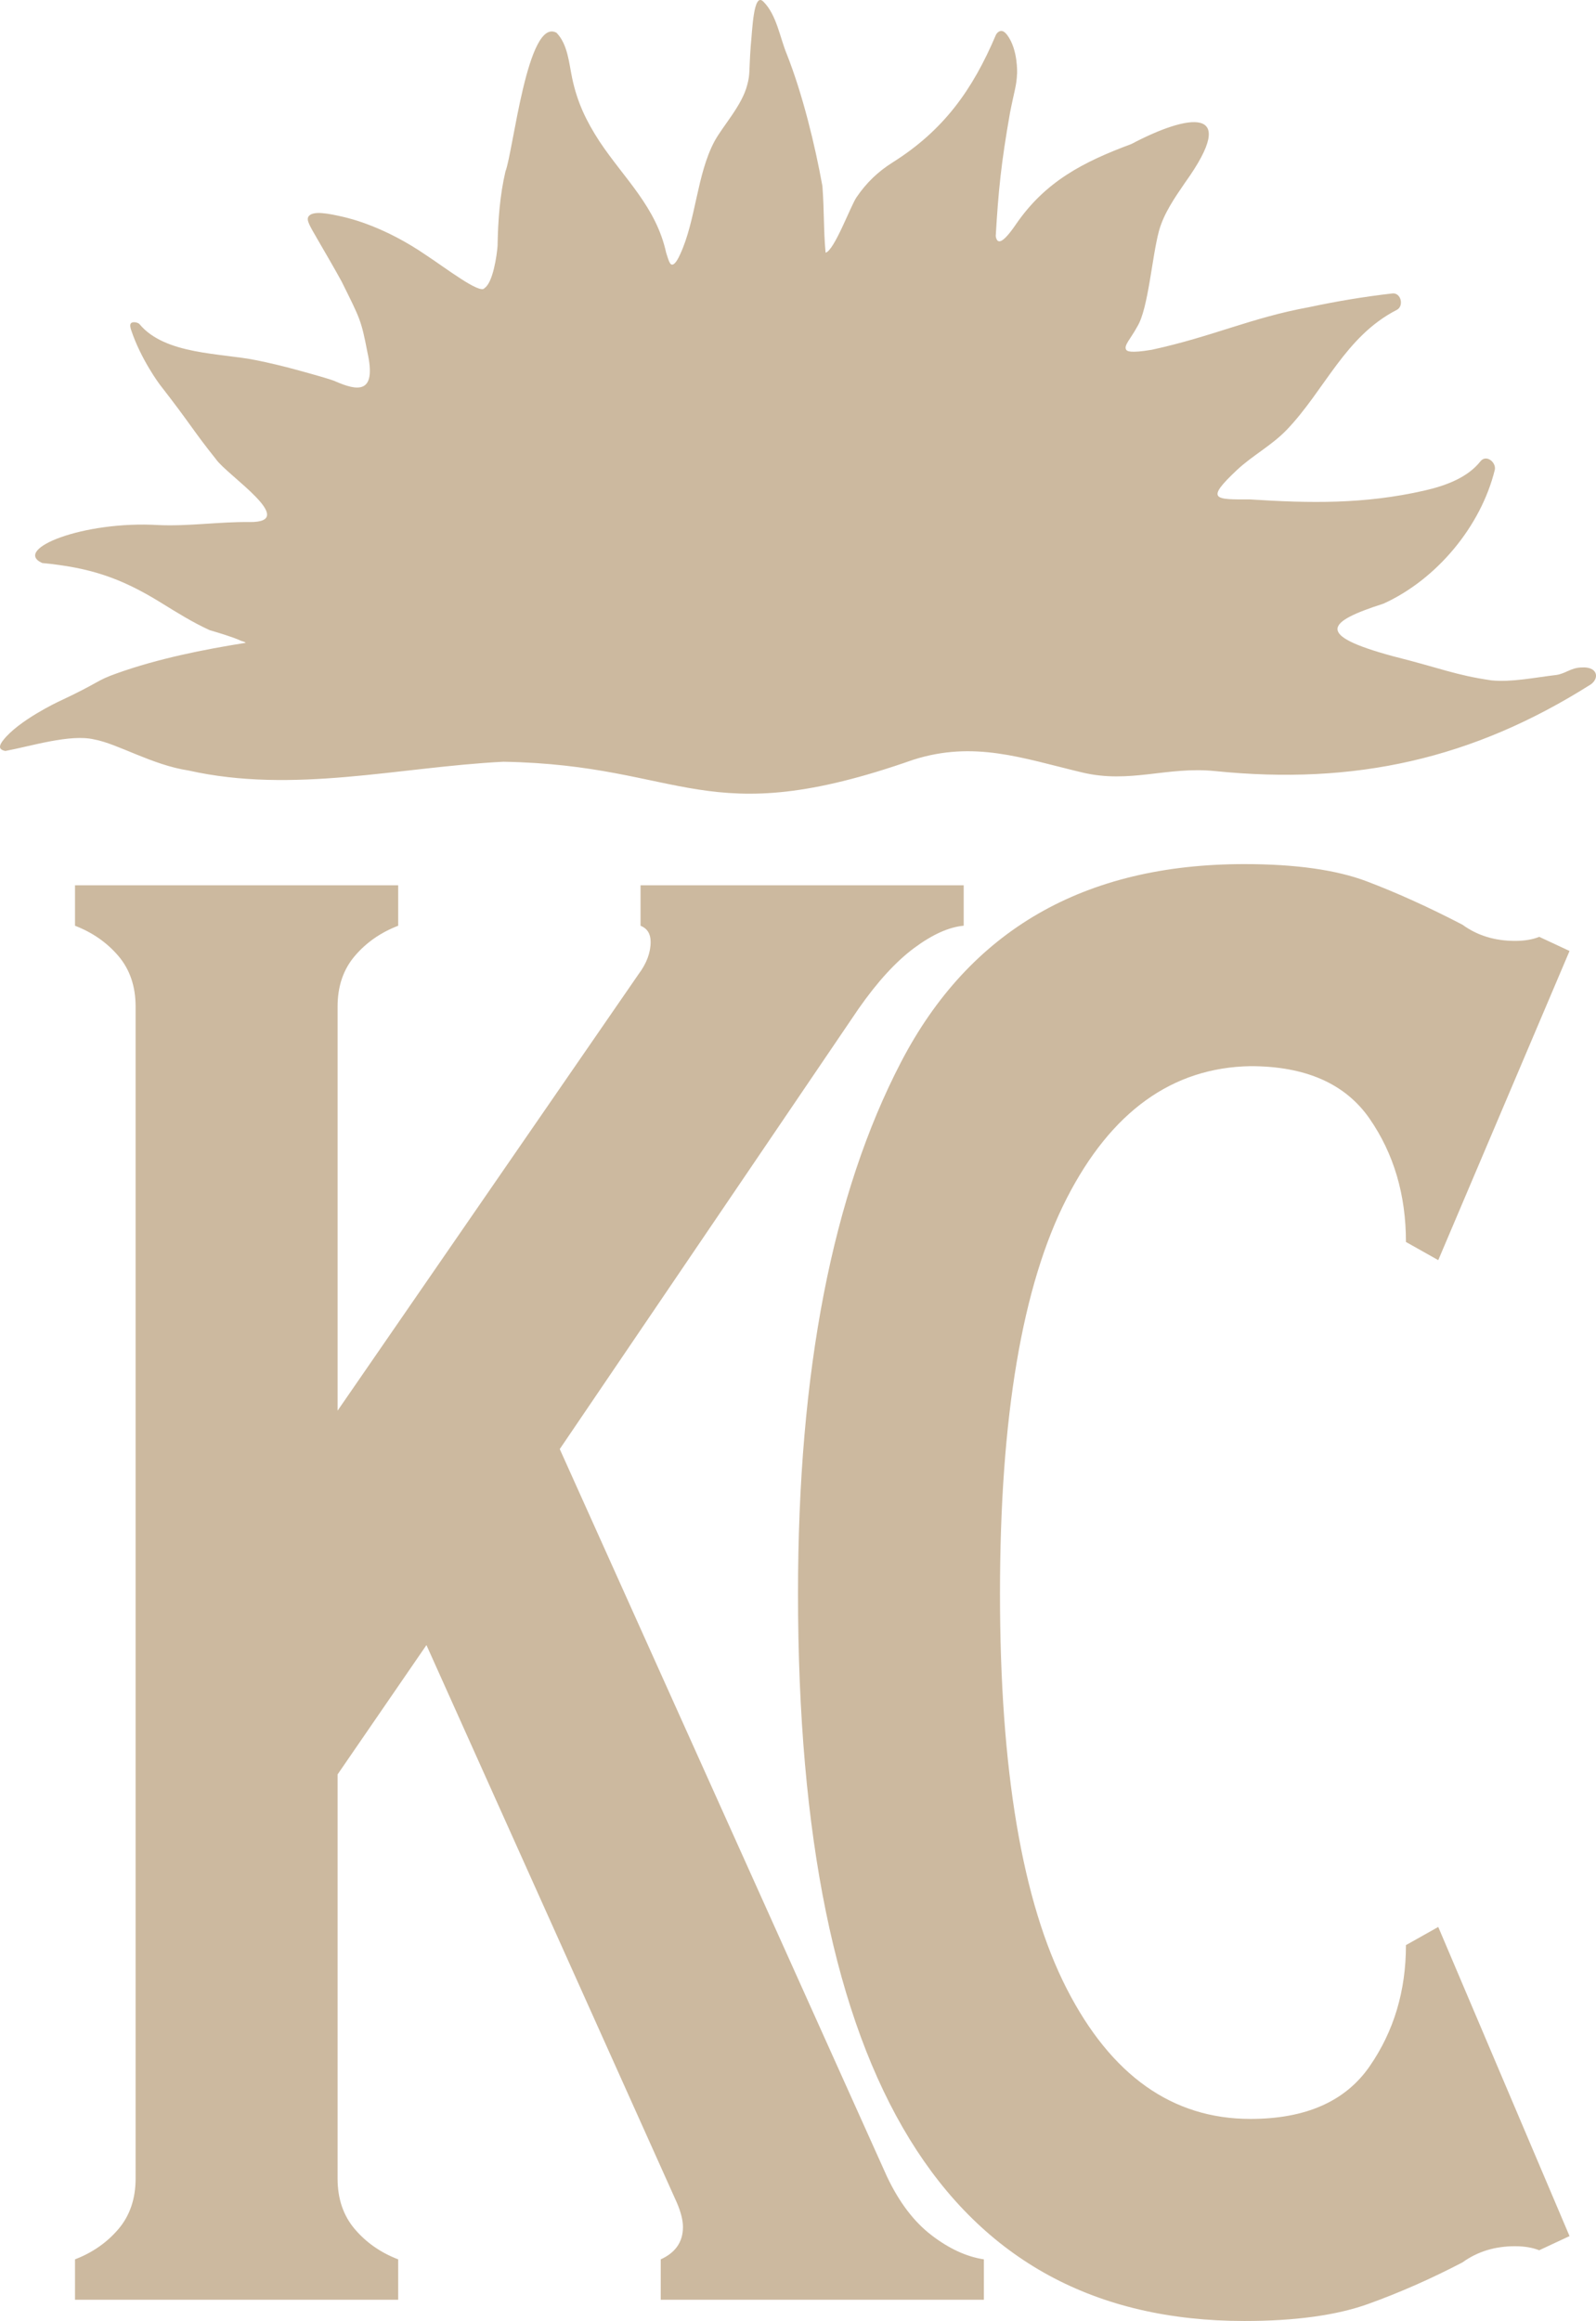
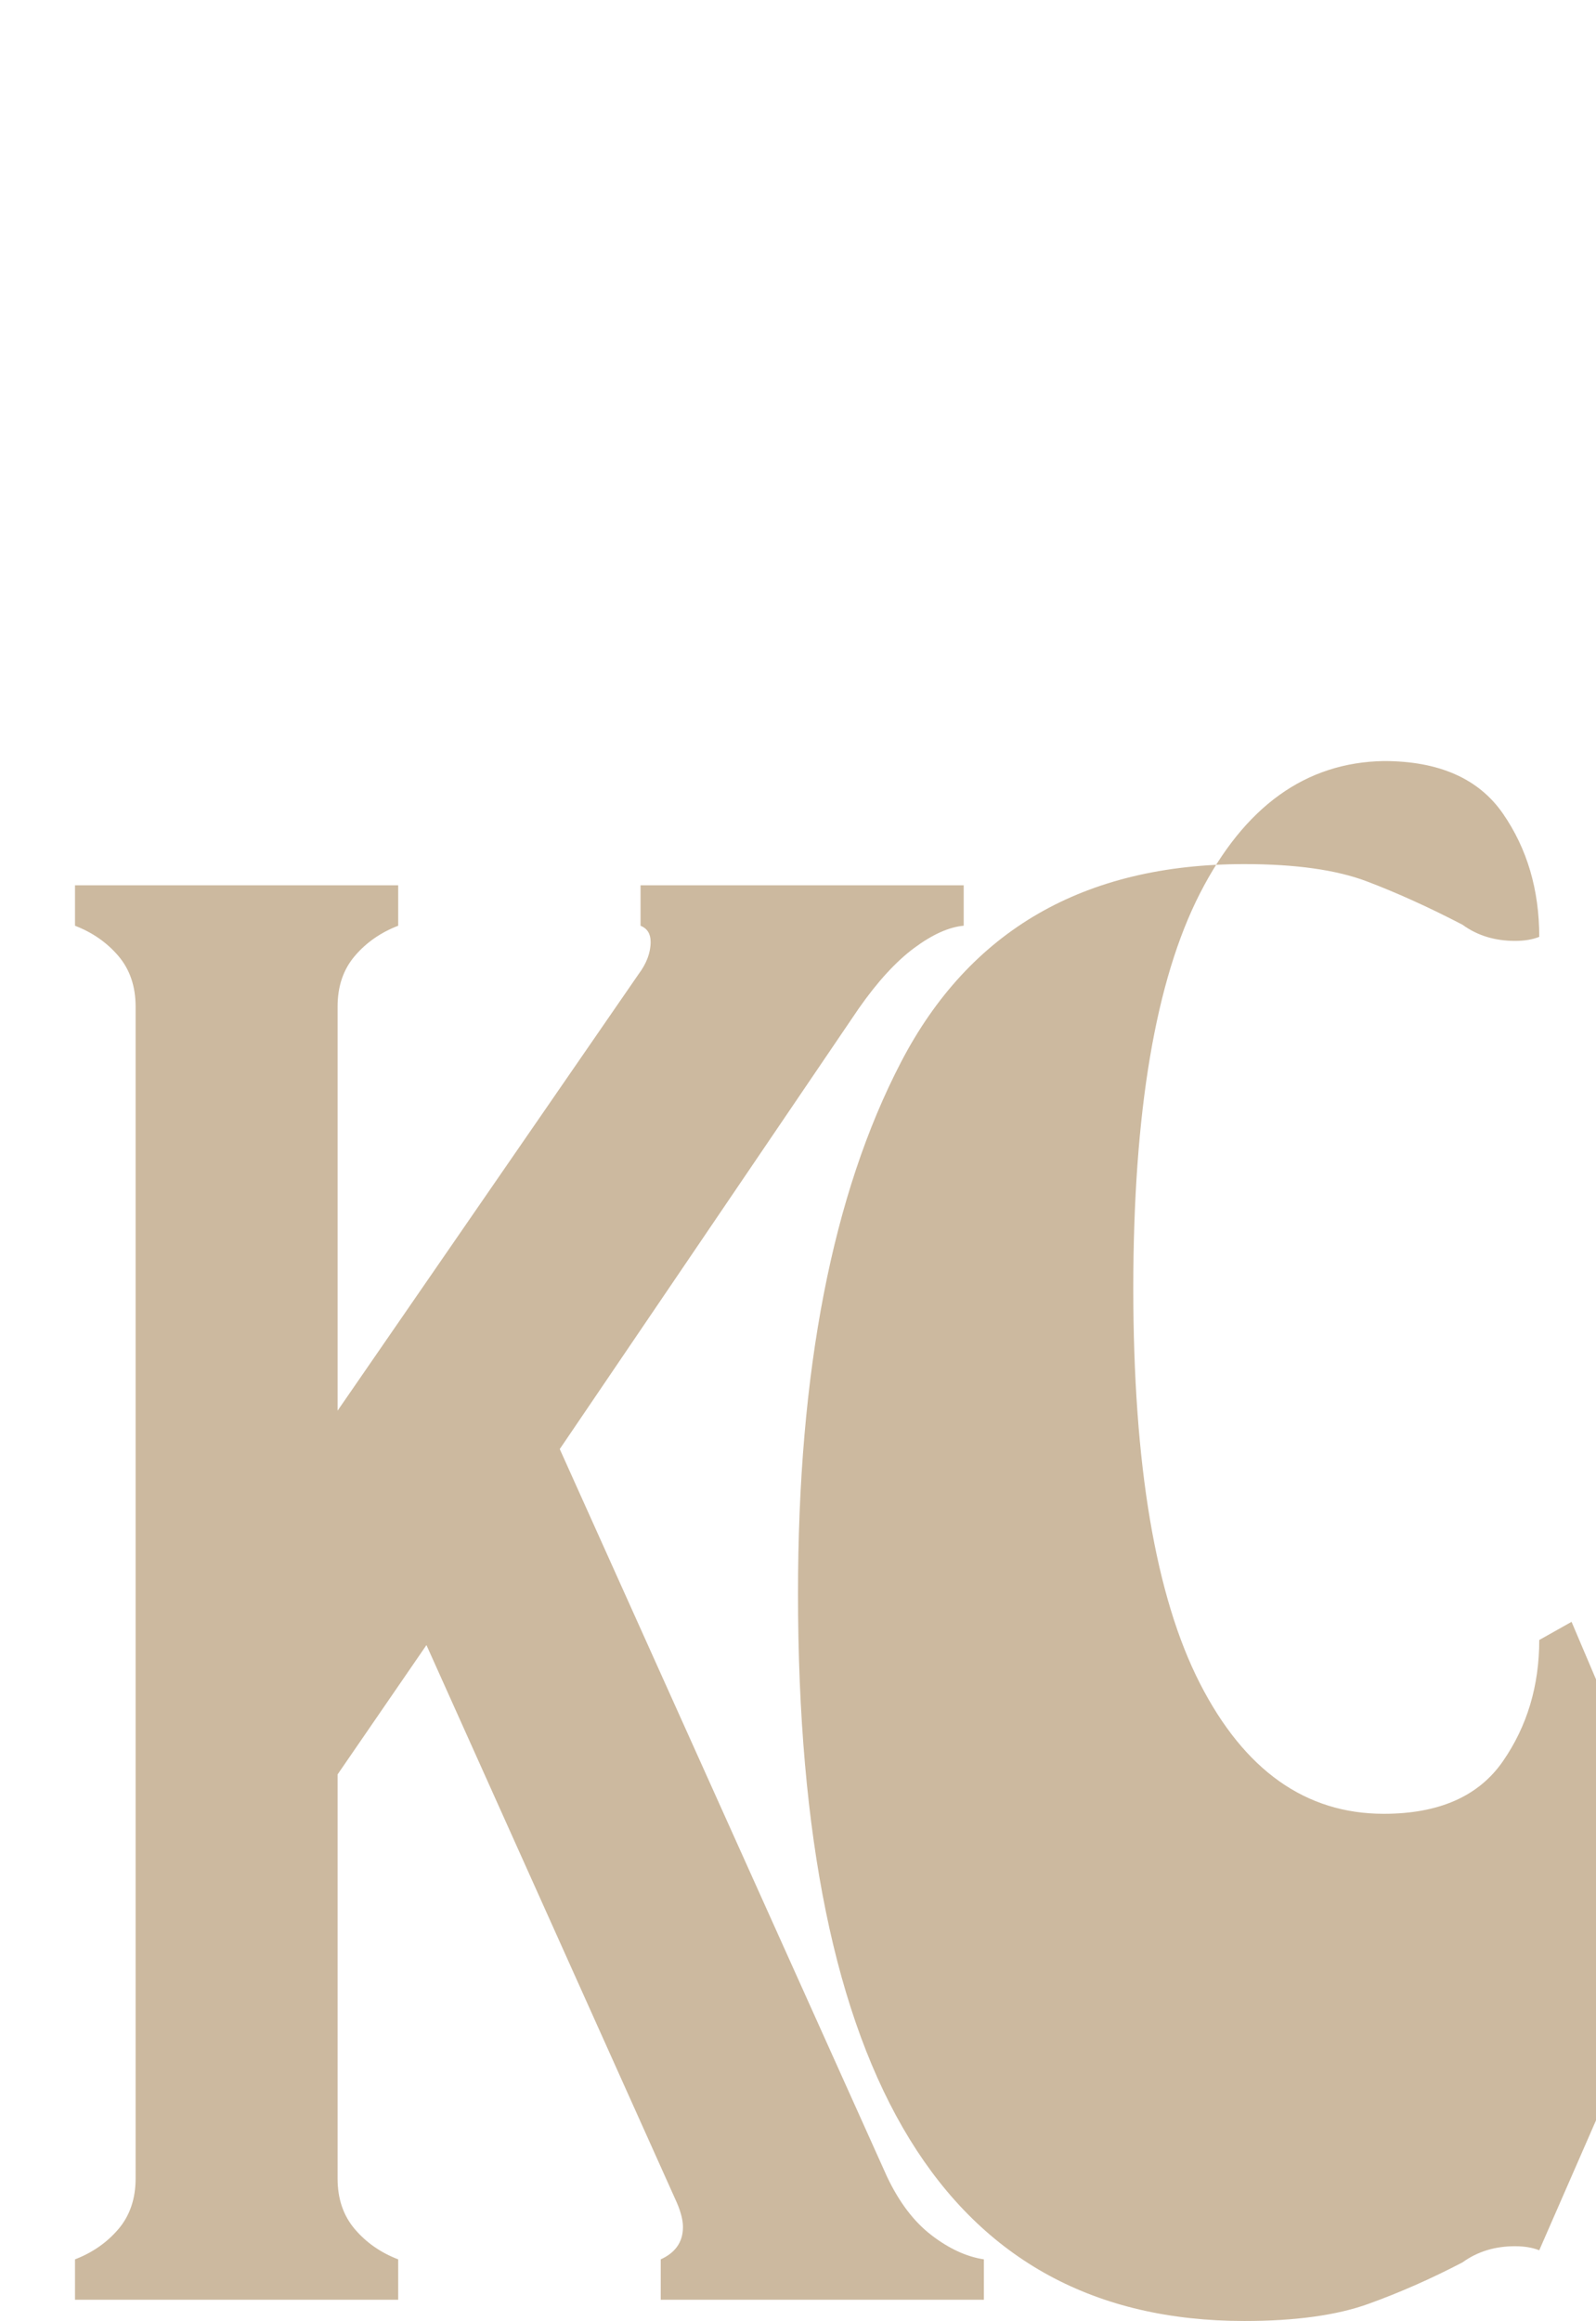
<svg xmlns="http://www.w3.org/2000/svg" viewBox="0 0 87.519 127.217" id="Layer_2">
  <g id="Components">
    <g id="_64e61e18-be01-492d-a3ec-aa2a6eb33282_16">
      <path style="fill:#ccb99f;" d="m51.074,122.51c.958.738,1.919,1.182,2.879,1.329v2.215h-17.721v-2.215c.811-.369,1.219-.959,1.219-1.772,0-.368-.111-.811-.332-1.329l-13.734-30.568-4.873,7.089v22.15c0,1.107.314,2.032.941,2.769.627.738,1.421,1.292,2.382,1.661v2.215H4.113v-2.215c.959-.369,1.754-.923,2.382-1.661.626-.737.941-1.662.941-2.769V55.171c0-1.108-.315-2.03-.941-2.769-.628-.737-1.423-1.291-2.382-1.661v-2.215h17.722v2.215c-.961.37-1.755.924-2.382,1.661-.628.739-.941,1.661-.941,2.769v22.15l16.503-23.923c.442-.59.664-1.181.664-1.772,0-.442-.185-.736-.554-.886v-2.215h17.721v2.215c-.814.074-1.717.481-2.713,1.219-.997.738-2.013,1.846-3.046,3.322l-16.392,24.145,17.942,39.872c.664,1.403,1.476,2.475,2.437,3.212Z" />
-       <path style="fill:#ccb99f;" d="m84.407,123.341c-.371-.147-.814-.222-1.329-.222-1.107,0-2.068.296-2.88.886-1.699.886-3.416,1.645-5.15,2.271-1.735.627-4.006.941-6.811.941-16.318,0-24.477-13.29-24.477-39.872,0-12.183,1.883-21.891,5.648-29.128,3.766-7.235,10.041-10.854,18.828-10.854,2.806,0,5.04.315,6.701.941,1.661.629,3.414,1.423,5.261,2.382.811.592,1.772.886,2.88.886.516,0,.958-.072,1.329-.222l1.661.775-7.199,16.945-1.772-.996c0-2.584-.664-4.836-1.993-6.757-1.329-1.919-3.508-2.879-6.534-2.879-4.283.074-7.643,2.491-10.079,7.254-2.437,4.763-3.655,11.98-3.655,21.652s1.219,16.891,3.655,21.653c2.437,4.762,5.796,7.144,10.079,7.144,3.026,0,5.205-.959,6.534-2.88,1.329-1.919,1.993-4.134,1.993-6.646l1.772-.996,7.199,16.945-1.661.775Z" />
-       <path style="fill:#ccb99f;" d="m86.712,36.584c-.588.025-.853.333-1.362.411-1.226.144-2.452.407-3.565.297-1.979-.287-2.752-.658-5.42-1.329-4.23-1.153-3.662-1.863-.495-2.878,2.909-1.324,5.335-4.227,6.1-7.334.085-.408-.468-.869-.792-.461-.679.859-1.827,1.317-3.063,1.598-3.307.754-6.29.697-9.576.486-1.931.004-2.455.032-.721-1.601.866-.813,1.922-1.358,2.747-2.219,2.087-2.181,3.196-5.119,6.028-6.567.407-.207.24-.958-.244-.903-1.593.184-3.087.436-4.564.752-3.17.577-5.284,1.61-8.62,2.334-1.216.205-1.363.073-1.411-.003-.142-.231.246-.593.612-1.269.604-.977.799-3.803,1.188-5.239.264-.959.856-1.81,1.432-2.651,3.075-4.286.128-3.739-2.945-2.114-1.321.491-2.502,1.003-3.554,1.689-1.052.685-1.976,1.543-2.784,2.723-.755,1.104-1.032,1.081-1.1.632.144-2.476.292-3.966.78-6.747.255-1.29.357-1.464.39-2.166,0,0,.06-1.285-.53-2.089-.055-.075-.185-.248-.347-.24-.14.007-.252.14-.284.216-1.28,3.019-2.868,5.232-5.664,6.991-.805.506-1.438,1.116-1.974,1.902-.32.452-1.218,2.924-1.701,3.046-.116-1.209-.072-2.312-.175-3.654-.406-2.245-1.082-5.024-1.952-7.226-.378-.905-.557-2.162-1.288-2.885-.547-.539-.599,1.573-.691,2.441-.103,1.398-.025,1.508-.19,2.122-.282,1.122-1.317,2.223-1.795,3.091-.981,1.838-1.014,4.326-1.889,6.208-.079.174-.273.579-.449.556-.102-.013-.164-.165-.313-.646-.555-2.531-2.291-4.053-3.654-6.102-.737-1.132-1.224-2.155-1.502-3.475-.173-.815-.239-1.852-.857-2.484-1.591-.886-2.375,6.516-2.8,7.598-.303,1.285-.411,2.693-.433,4.079-.038.521-.252,2.02-.717,2.317-.223.37-2.157-1.123-3.194-1.8-2.272-1.561-4.152-2.014-4.611-2.117-.662-.148-1.628-.364-1.849,0-.117.194.045.463.515,1.273.378.651.981,1.688,1.304,2.283,1.025,2.067,1.071,2.104,1.417,3.887.522,2.342-.586,2.093-1.754,1.589-.001-.001-.07-.075-2.162-.643-.724-.197-1.454-.373-2.195-.521-1.915-.393-4.996-.293-6.39-1.977-.07-.086-.357-.154-.461-.054-.085.081-.033.267.001.369.529,1.608,1.565,2.988,1.565,2.988,1.741,2.235,1.815,2.511,3.094,4.108.601.87,4.603,3.472,1.828,3.438-1.666-.02-3.332.241-4.996.165-4.114-.244-8.015,1.331-6.366,2.081,2.6.251,4.285.8,6.49,2.16.869.536,1.758,1.094,2.689,1.518.443.134,1.271.373,1.716.582.05.018.274.079.256.115-2.311.367-4.798.865-7.048,1.668-1.202.426-.892.472-3.201,1.551,0,0-2.21,1.033-3.054,2.135-.051.066-.216.281-.144.422.058.114.254.146.278.15,1.409-.261,3.55-.942,4.868-.632,1.299.238,3.173,1.4,5.178,1.704,5.761,1.291,11.5-.186,17.258-.481,9.994.176,11.014,3.919,22.474-.107,3.345-1.066,5.981-.089,9.252.691,2.642.635,4.655-.339,7.295-.073,3.839.391,7.377.226,10.764-.549,3.387-.775,6.625-2.16,9.864-4.211.48-.363.337-.984-.536-.917Z" />
+       <path style="fill:#ccb99f;" d="m84.407,123.341c-.371-.147-.814-.222-1.329-.222-1.107,0-2.068.296-2.88.886-1.699.886-3.416,1.645-5.15,2.271-1.735.627-4.006.941-6.811.941-16.318,0-24.477-13.29-24.477-39.872,0-12.183,1.883-21.891,5.648-29.128,3.766-7.235,10.041-10.854,18.828-10.854,2.806,0,5.04.315,6.701.941,1.661.629,3.414,1.423,5.261,2.382.811.592,1.772.886,2.88.886.516,0,.958-.072,1.329-.222c0-2.584-.664-4.836-1.993-6.757-1.329-1.919-3.508-2.879-6.534-2.879-4.283.074-7.643,2.491-10.079,7.254-2.437,4.763-3.655,11.98-3.655,21.652s1.219,16.891,3.655,21.653c2.437,4.762,5.796,7.144,10.079,7.144,3.026,0,5.205-.959,6.534-2.88,1.329-1.919,1.993-4.134,1.993-6.646l1.772-.996,7.199,16.945-1.661.775Z" />
    </g>
  </g>
</svg>